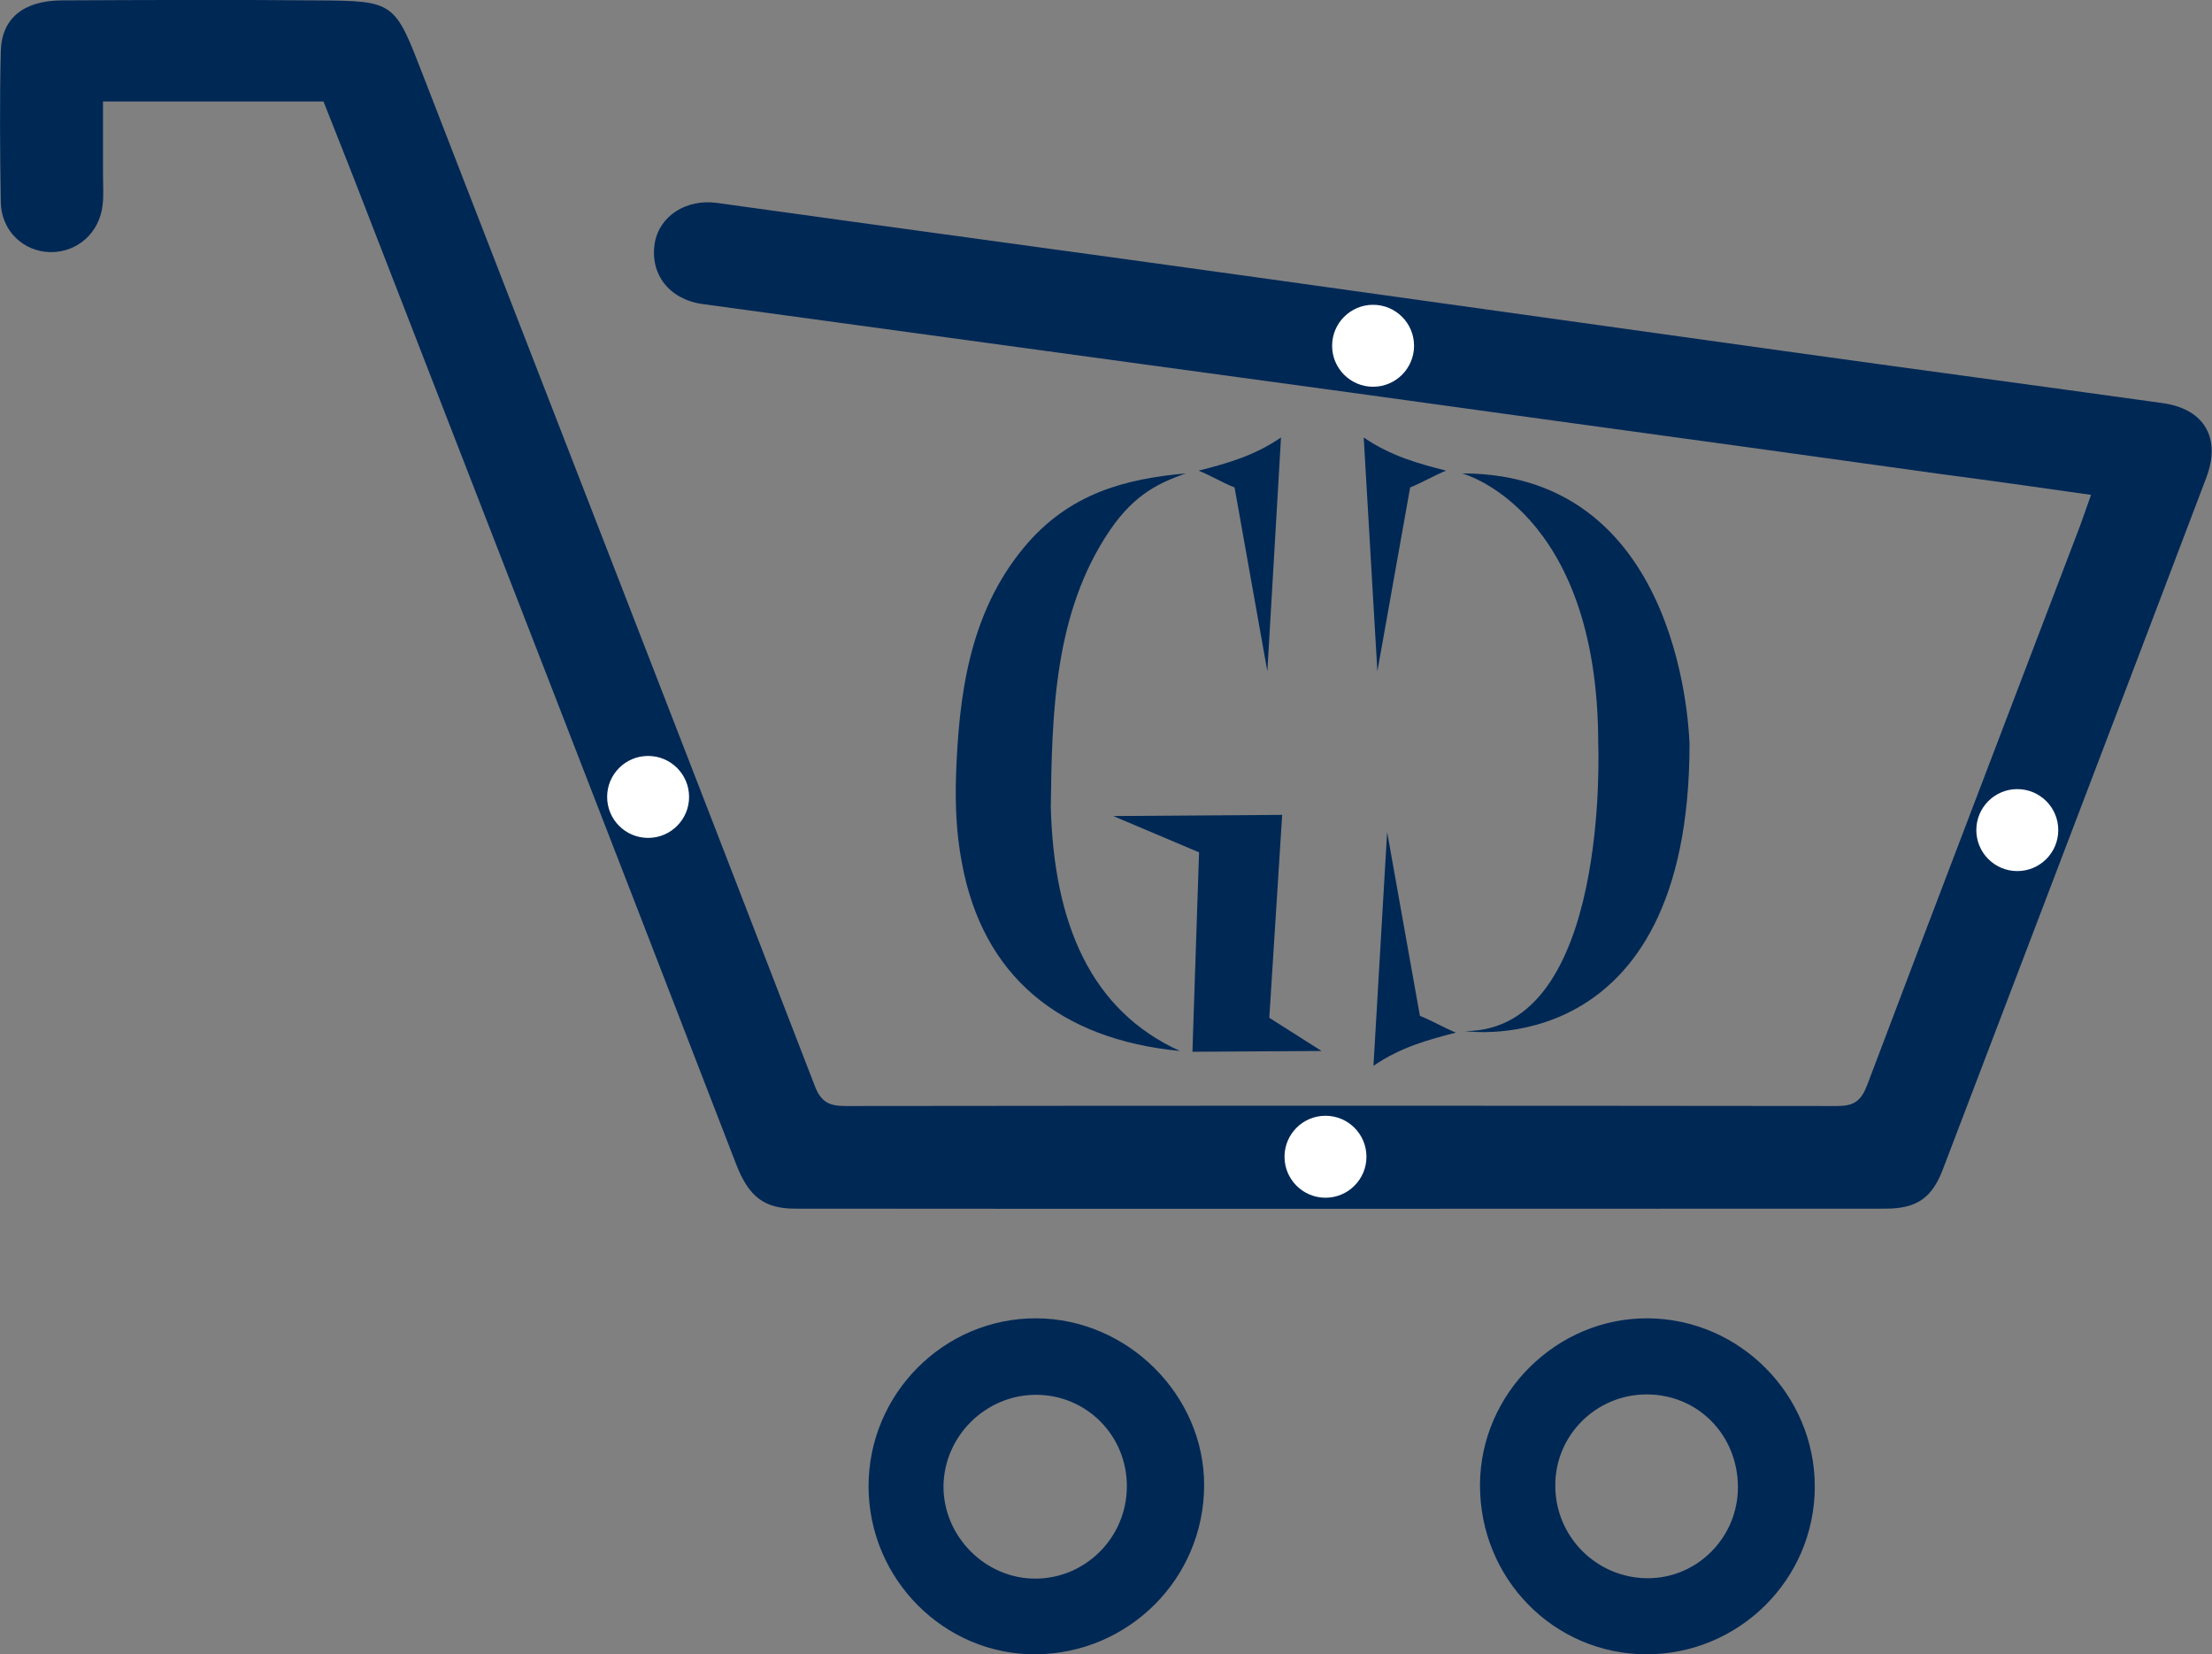
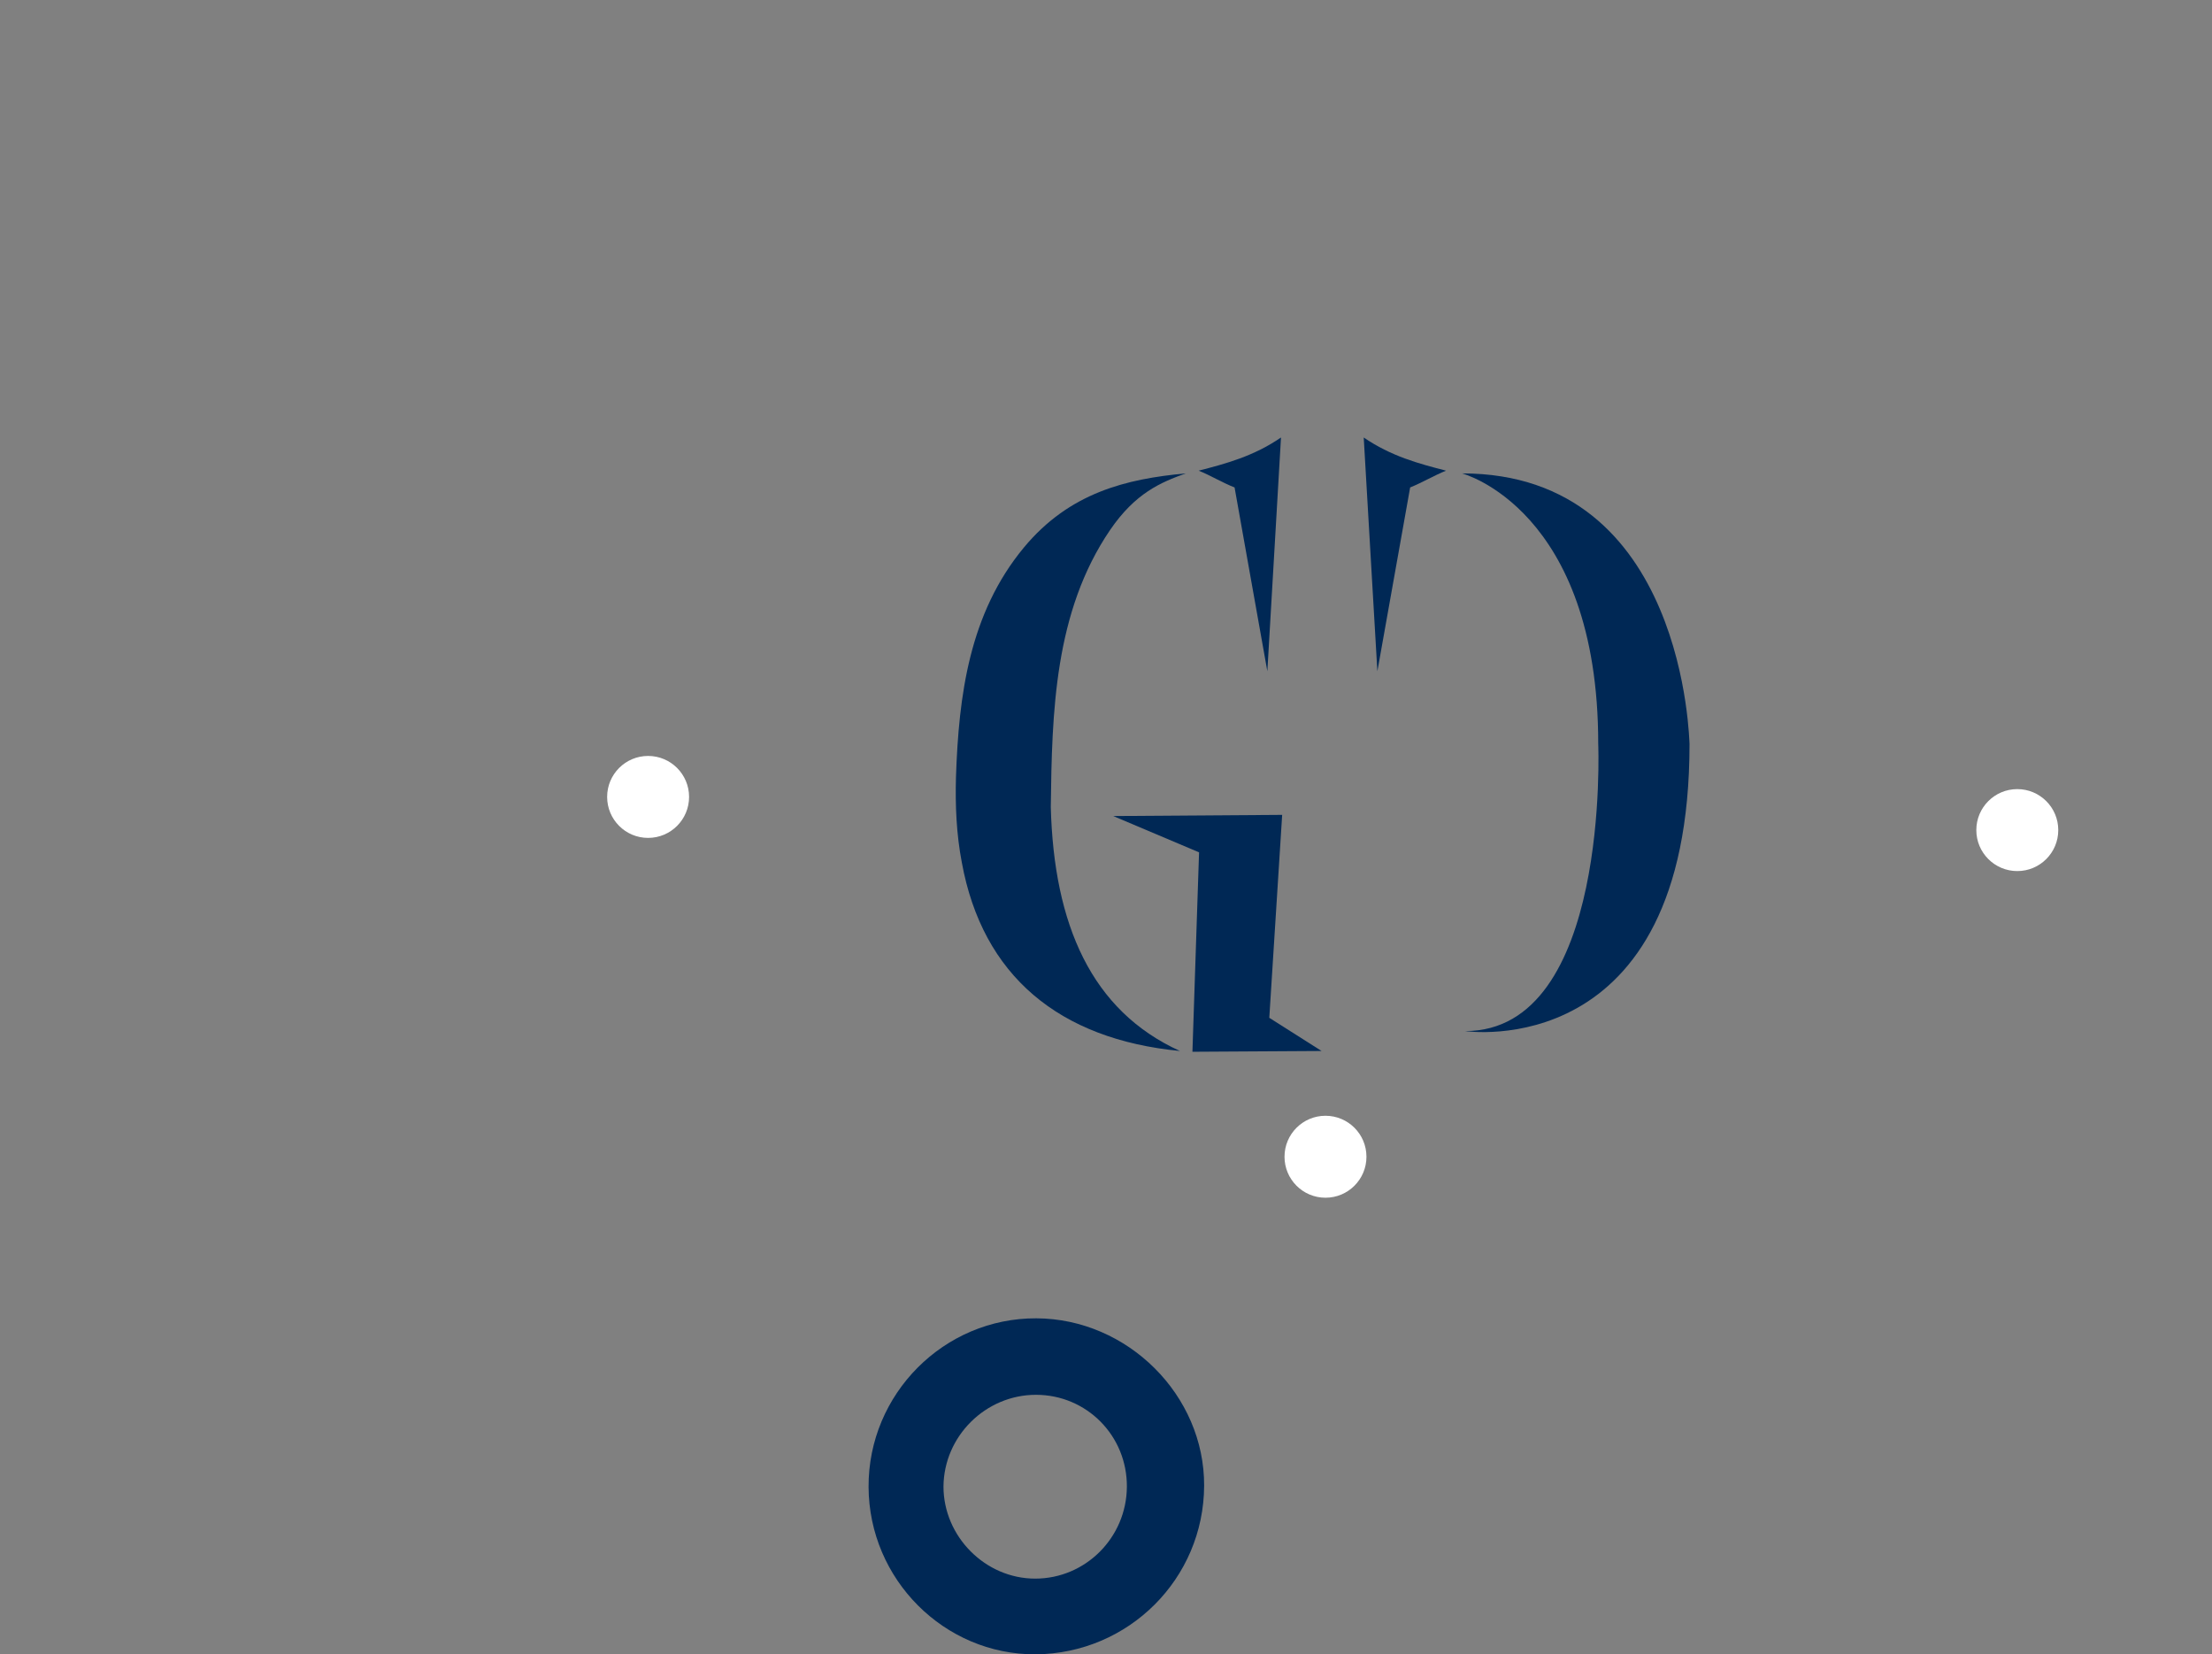
<svg xmlns="http://www.w3.org/2000/svg" version="1.1" id="Layer_1" x="0px" y="0px" viewBox="0 0 566.9 423.9" style="enable-background:new 0 0 566.9 423.9;" xml:space="preserve">
  <rect x="0" y="0" width="566.9" height="423.9" fill="#808080" stroke="none" />
  <style type="text/css">
	.st0{fill:#001A72;}
	.st1{fill:#002855;}
	.st2{fill:#FFFFFF;}
	.st3{fill:#B2B2B2;}
	.st4{fill:none;}
</style>
  <g>
    <path class="st1" d="M303.9,121.3c-15.2,1.4-29.8,4.9-41.5,19c-14,16.9-16.7,37.9-17.4,58.8c-0.2,7.3,0.1,14.6,1.5,21.9   c5.3,29,24.9,45.3,55.9,48.3c-22.7-10.3-32.3-32.4-33.1-62.5c0.3-24.3,0.9-50,15.2-71C291,126.3,297.5,123.6,303.9,121.3   L303.9,121.3z" />
    <path class="st1" d="M307.2,120.6c7-1.8,14.1-3.7,21.1-8.5c-1.2,20-2.3,40-3.5,59.9c-2.8-15.7-5.6-31.4-8.4-47.1   C313.3,123.7,310.2,121.8,307.2,120.6L307.2,120.6z" />
    <polygon class="st1" points="285.3,209.1 328.6,208.8 325.3,260.8 338.7,269.3 305.6,269.5 307.3,218.4 285.3,209.1  " />
    <path class="st1" d="M370.6,120.6c-7-1.8-14.1-3.7-21.1-8.5c1.2,20,2.3,40,3.5,59.9c2.8-15.7,5.6-31.4,8.4-47.1   C364.4,123.7,367.6,121.8,370.6,120.6L370.6,120.6z" />
-     <path class="st1" d="M373.1,264.6c-7,1.8-14.1,3.7-21.1,8.5c1.2-20,2.3-40,3.5-59.9c2.8,15.7,5.6,31.4,8.4,47.1   C366.9,261.5,370,263.3,373.1,264.6z" />
    <path class="st1" d="M374.7,121.3c0,0,34.9,9.1,34.9,69.3c0,0,3.1,73.6-34.1,73.6c0,0,57.5,8.7,57.5-73.6   C432.9,190.7,432.2,121.3,374.7,121.3z" />
-     <path class="st1" d="M82.9,26c-1.7,0-3.3,0-4.9,0c-16.9,0-33.8,0-51.6,0c0,6.4,0,12.6,0,18.7c0,2.6,0.2,5.3-0.1,7.8   c-0.8,7.2-6.5,12.2-13.4,12.1C6,64.5,0.3,59.1,0.2,51.8c-0.2-12.9-0.3-25.8,0-38.6C0.4,4.7,6,0.2,15.7,0.1   c21.7-0.1,43.5-0.2,65.2,0c20.4,0.1,20.2,0.3,27.6,19.4c33.4,86.2,67,172.4,100.3,258.7c1.6,4.2,3.7,5.2,7.9,5.2   c84.7-0.1,169.4-0.1,254.1,0c4.3,0,6.1-1.2,7.7-5.3c18.1-47.9,36.4-95.6,54.6-143.4c0.9-2.4,1.7-4.9,2.8-7.9   c-13.3-1.9-26.1-3.7-39-5.4c-33.8-4.7-67.6-9.4-101.4-14c-33-4.6-66-9.1-99.1-13.6c-38.8-5.3-77.6-10.6-116.4-15.9   c-8.5-1.2-13.5-7.7-12.2-15.6c1.2-7,8.1-11.4,16-10.3c45.9,6.4,91.9,12.6,137.8,19c45.3,6.3,90.7,12.7,136,19   c32.2,4.5,64.5,8.8,96.7,13.3c10.7,1.5,15,9,11.1,19.2c-22.4,59.1-45,118.1-67.5,177.2c-2.8,7.3-6.7,10-14.7,10   c-93.1,0-186.3,0.1-279.4,0c-8,0-11.9-3.1-15.1-11.3C156,213.7,123.1,129.2,90.3,44.7C87.9,38.5,85.4,32.4,82.9,26z" />
    <g>
-       <path class="st1" d="M465.1,380.9c0,23.8-19.4,43-43.2,43c-23.7-0.1-42.7-19.4-42.6-43.5c0.1-23.4,19.7-42.8,43.1-42.6    C445.9,338,465.1,357.4,465.1,380.9z M445.4,380.9c-0.1-13.3-10.3-23.6-23.4-23.6c-13,0-23.6,10.6-23.4,23.6    c0.1,13,10.7,23.5,23.7,23.5C435.1,404.4,445.5,393.8,445.4,380.9z" />
      <path class="st1" d="M222.6,381c-0.1-23.8,19.3-43.3,43-43.2c23.4,0.1,43.1,19.7,43,42.9c-0.1,23.8-19.3,43-43.2,43.2    C242,424,222.7,404.7,222.6,381z M265.5,357.4c-12.9,0-23.6,10.6-23.7,23.5c0,12.8,10.7,23.6,23.5,23.6    c12.9,0,23.4-10.5,23.5-23.5C288.9,367.9,278.5,357.4,265.5,357.4z" />
    </g>
    <circle class="st2" cx="517" cy="212.7" r="10.5" />
    <circle class="st2" cx="166.1" cy="204.2" r="10.5" />
-     <circle class="st2" cx="351.9" cy="88.6" r="10.5" />
    <circle class="st2" cx="339.7" cy="296.4" r="10.5" />
  </g>
</svg>